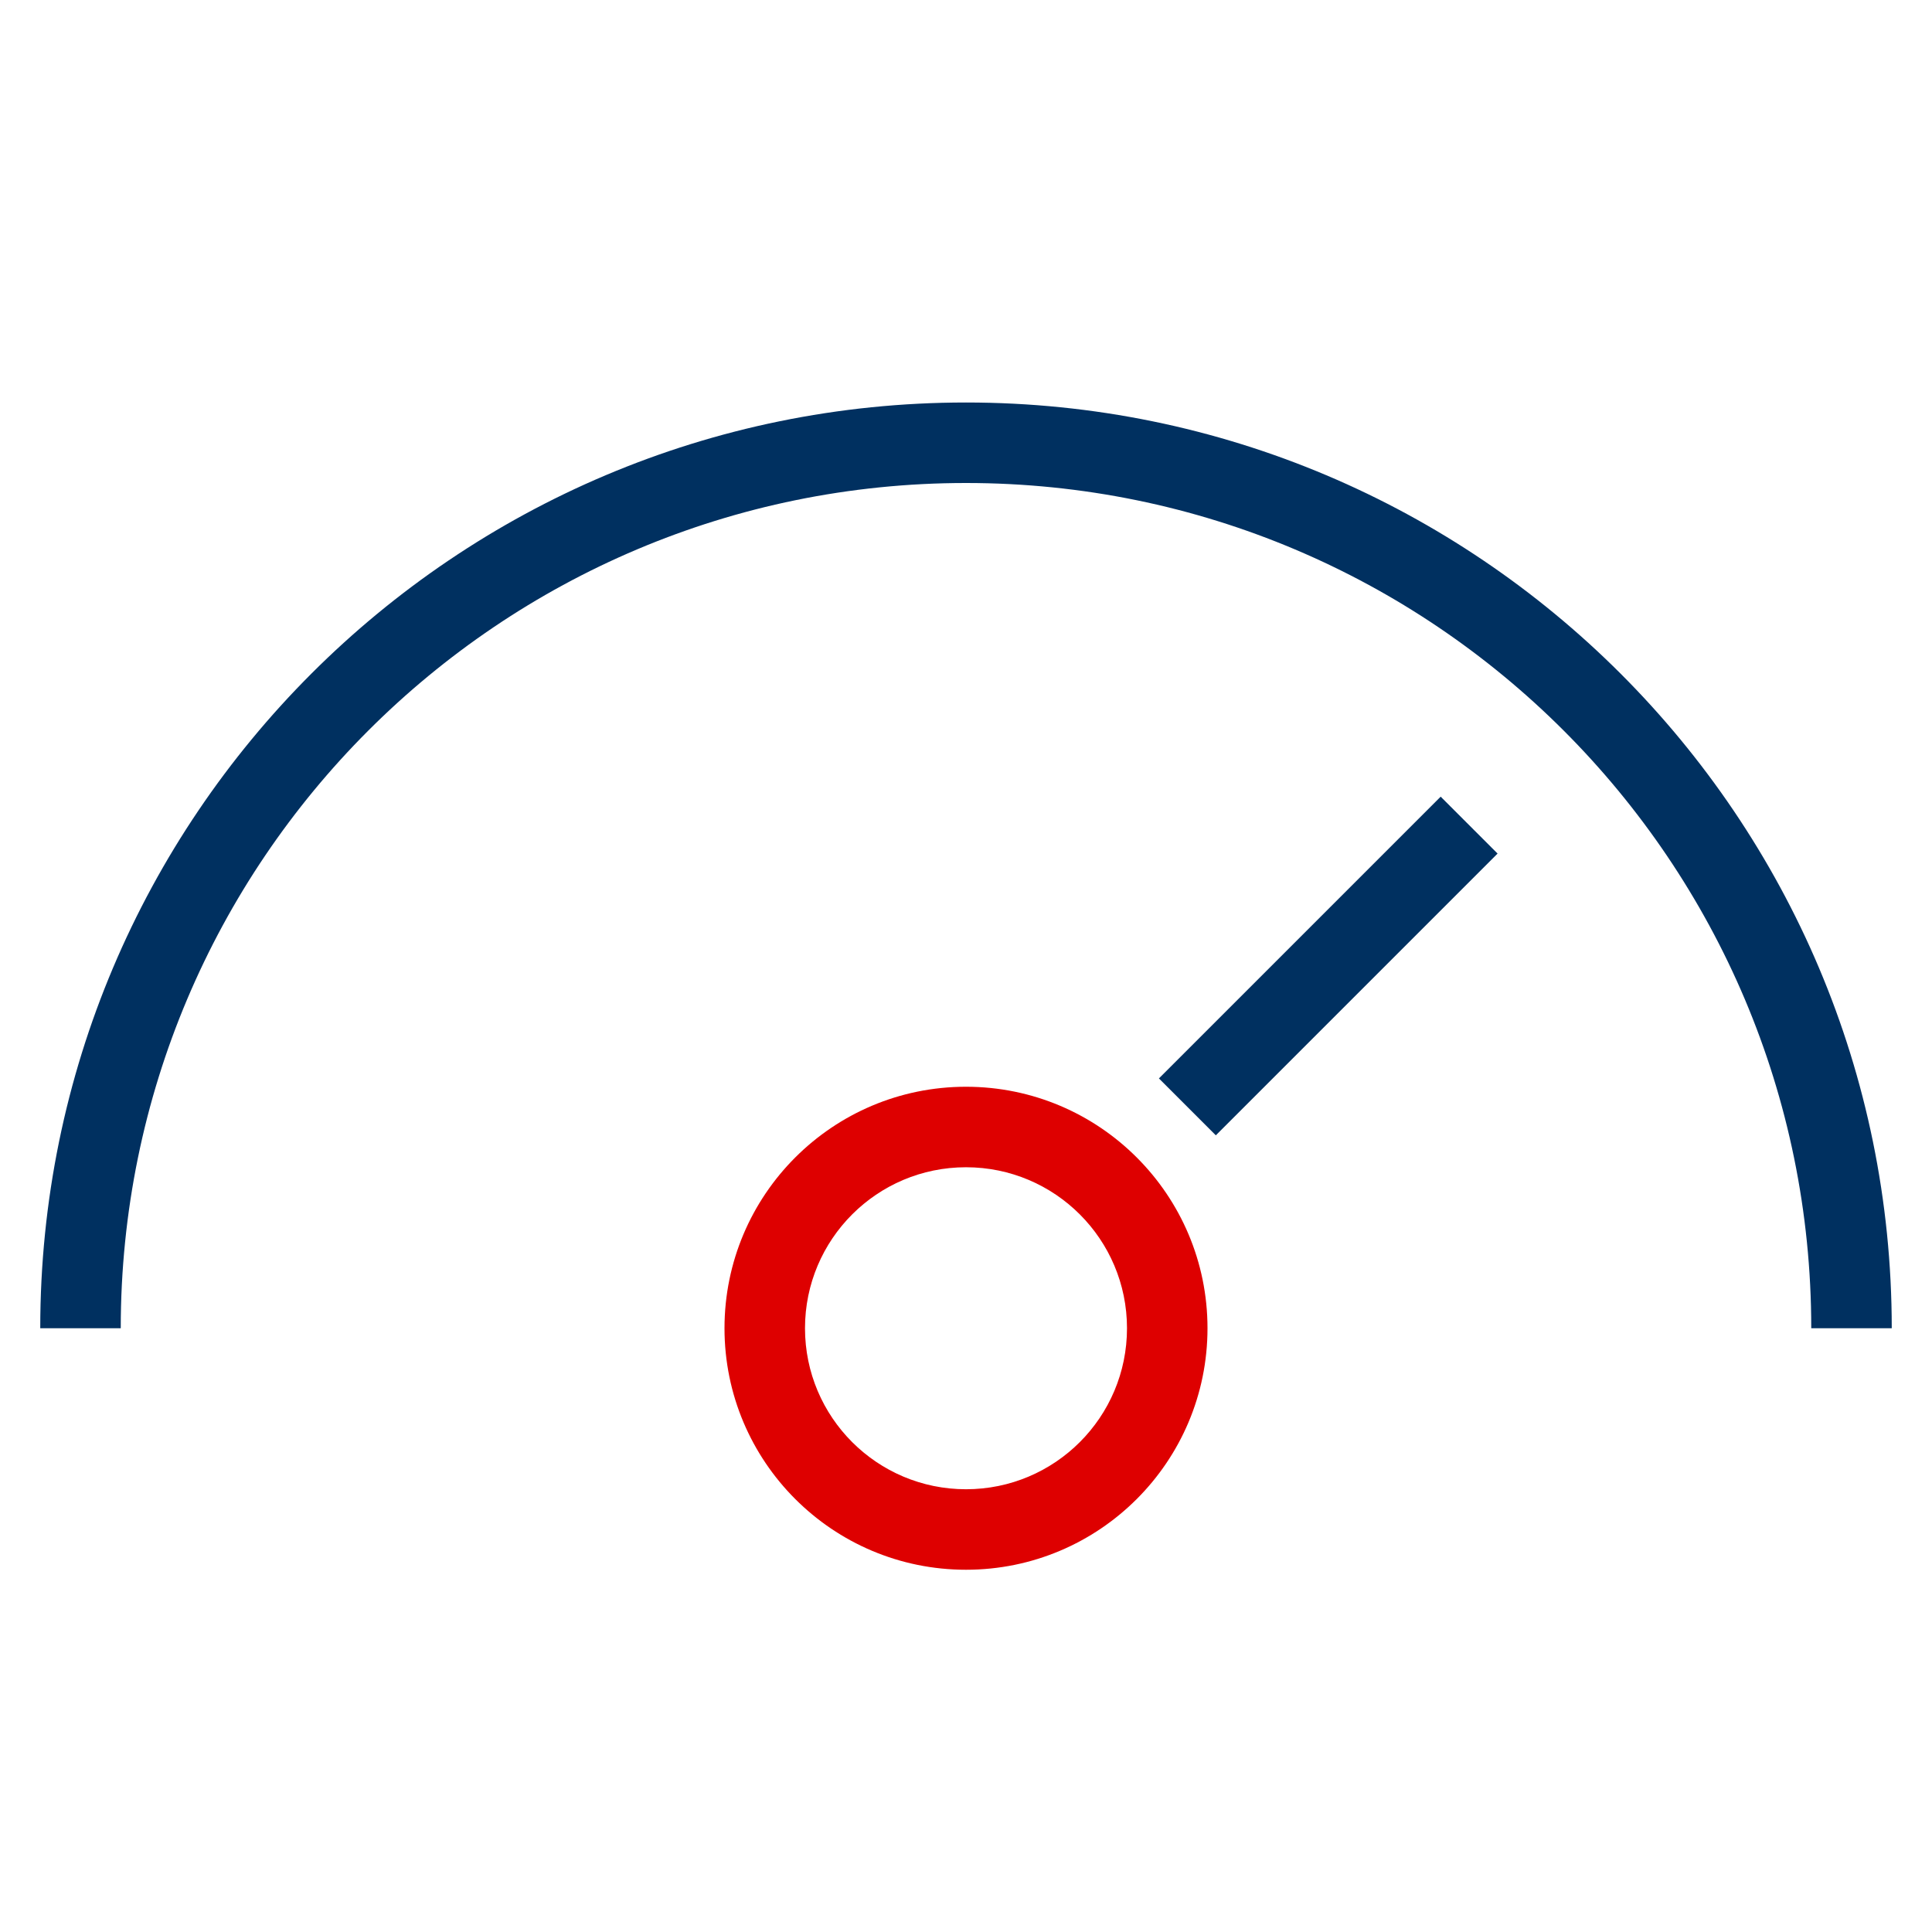
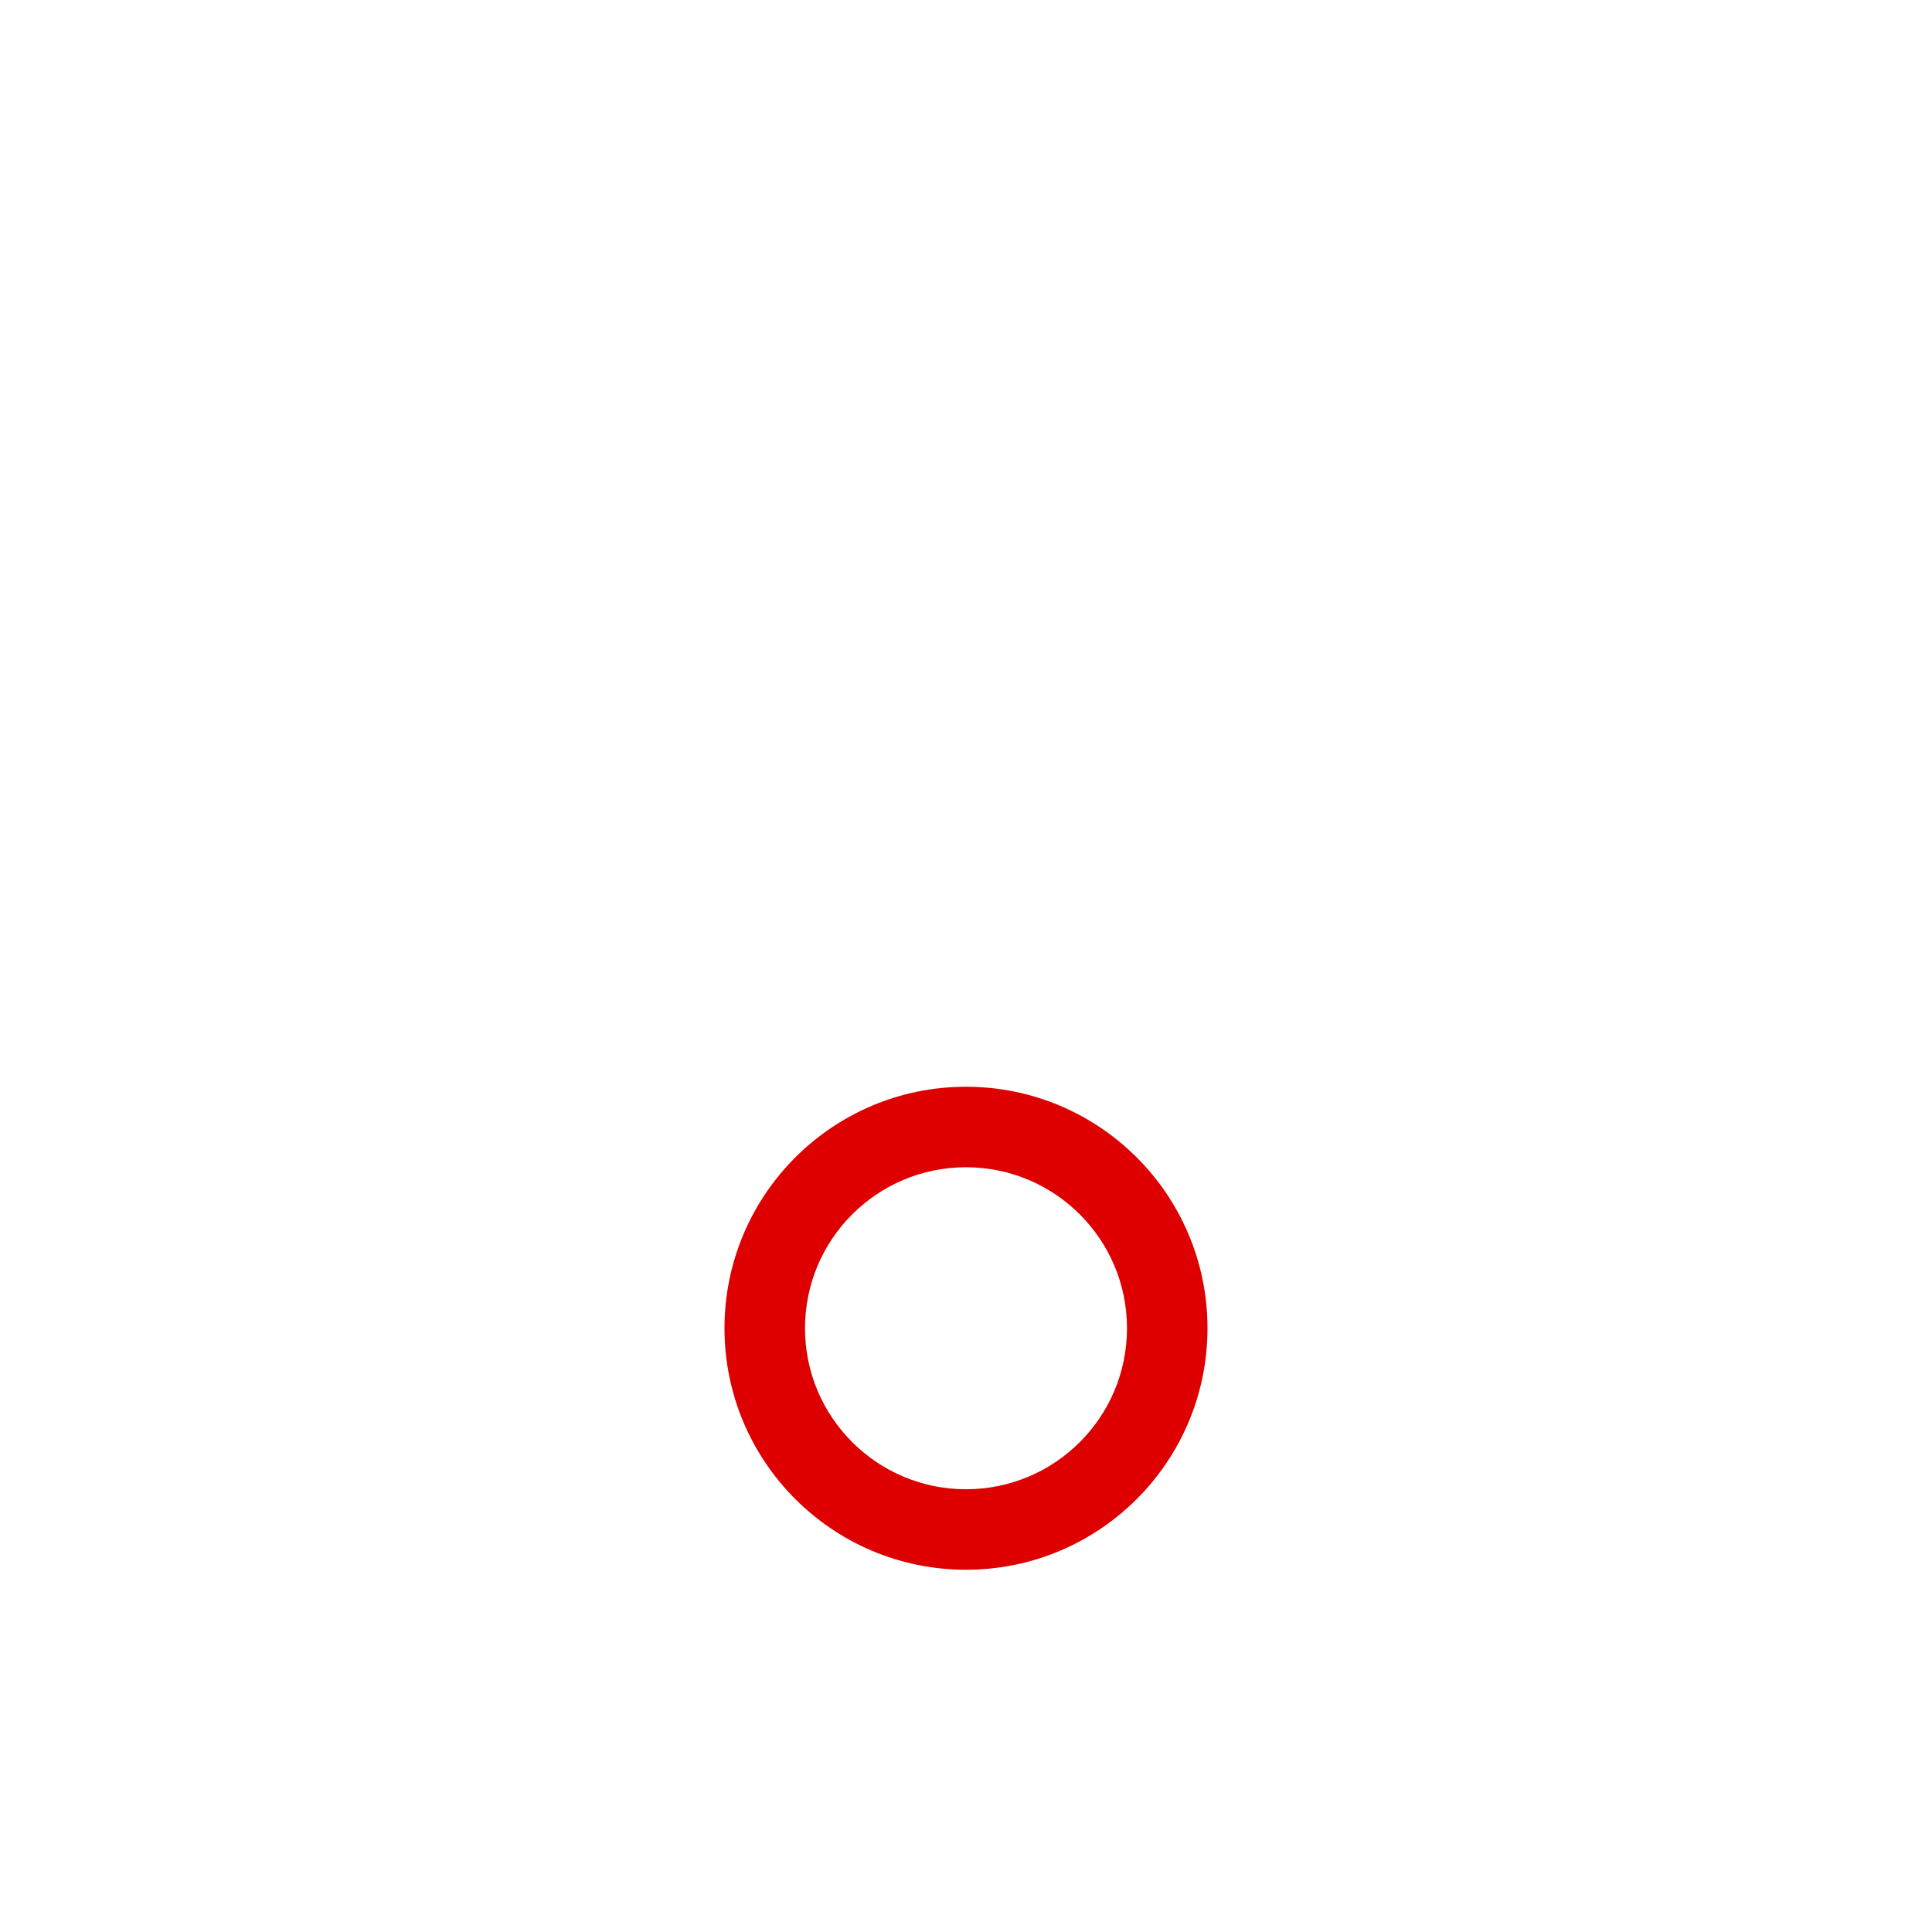
<svg xmlns="http://www.w3.org/2000/svg" width="48" height="48" viewBox="0 0 48 48" fill="none">
  <path fill-rule="evenodd" clip-rule="evenodd" d="M24 37C26.209 37 28 35.209 28 33C28 30.791 26.209 29 24 29C21.791 29 20 30.791 20 33C20 35.209 21.791 37 24 37ZM24 39C27.314 39 30 36.314 30 33C30 29.686 27.314 27 24 27C20.686 27 18 29.686 18 33C18 36.314 20.686 39 24 39Z" fill="#DE0000" />
-   <path fill-rule="evenodd" clip-rule="evenodd" d="M3 33C3 21.402 12.402 12 24 12C35.598 12 45 21.402 45 33H47C47 20.297 36.703 10 24 10C11.297 10 1 20.297 1 33H3ZM30.207 28.207L37.207 21.207L35.793 19.793L28.793 26.793L30.207 28.207Z" fill="#003060" />
</svg>